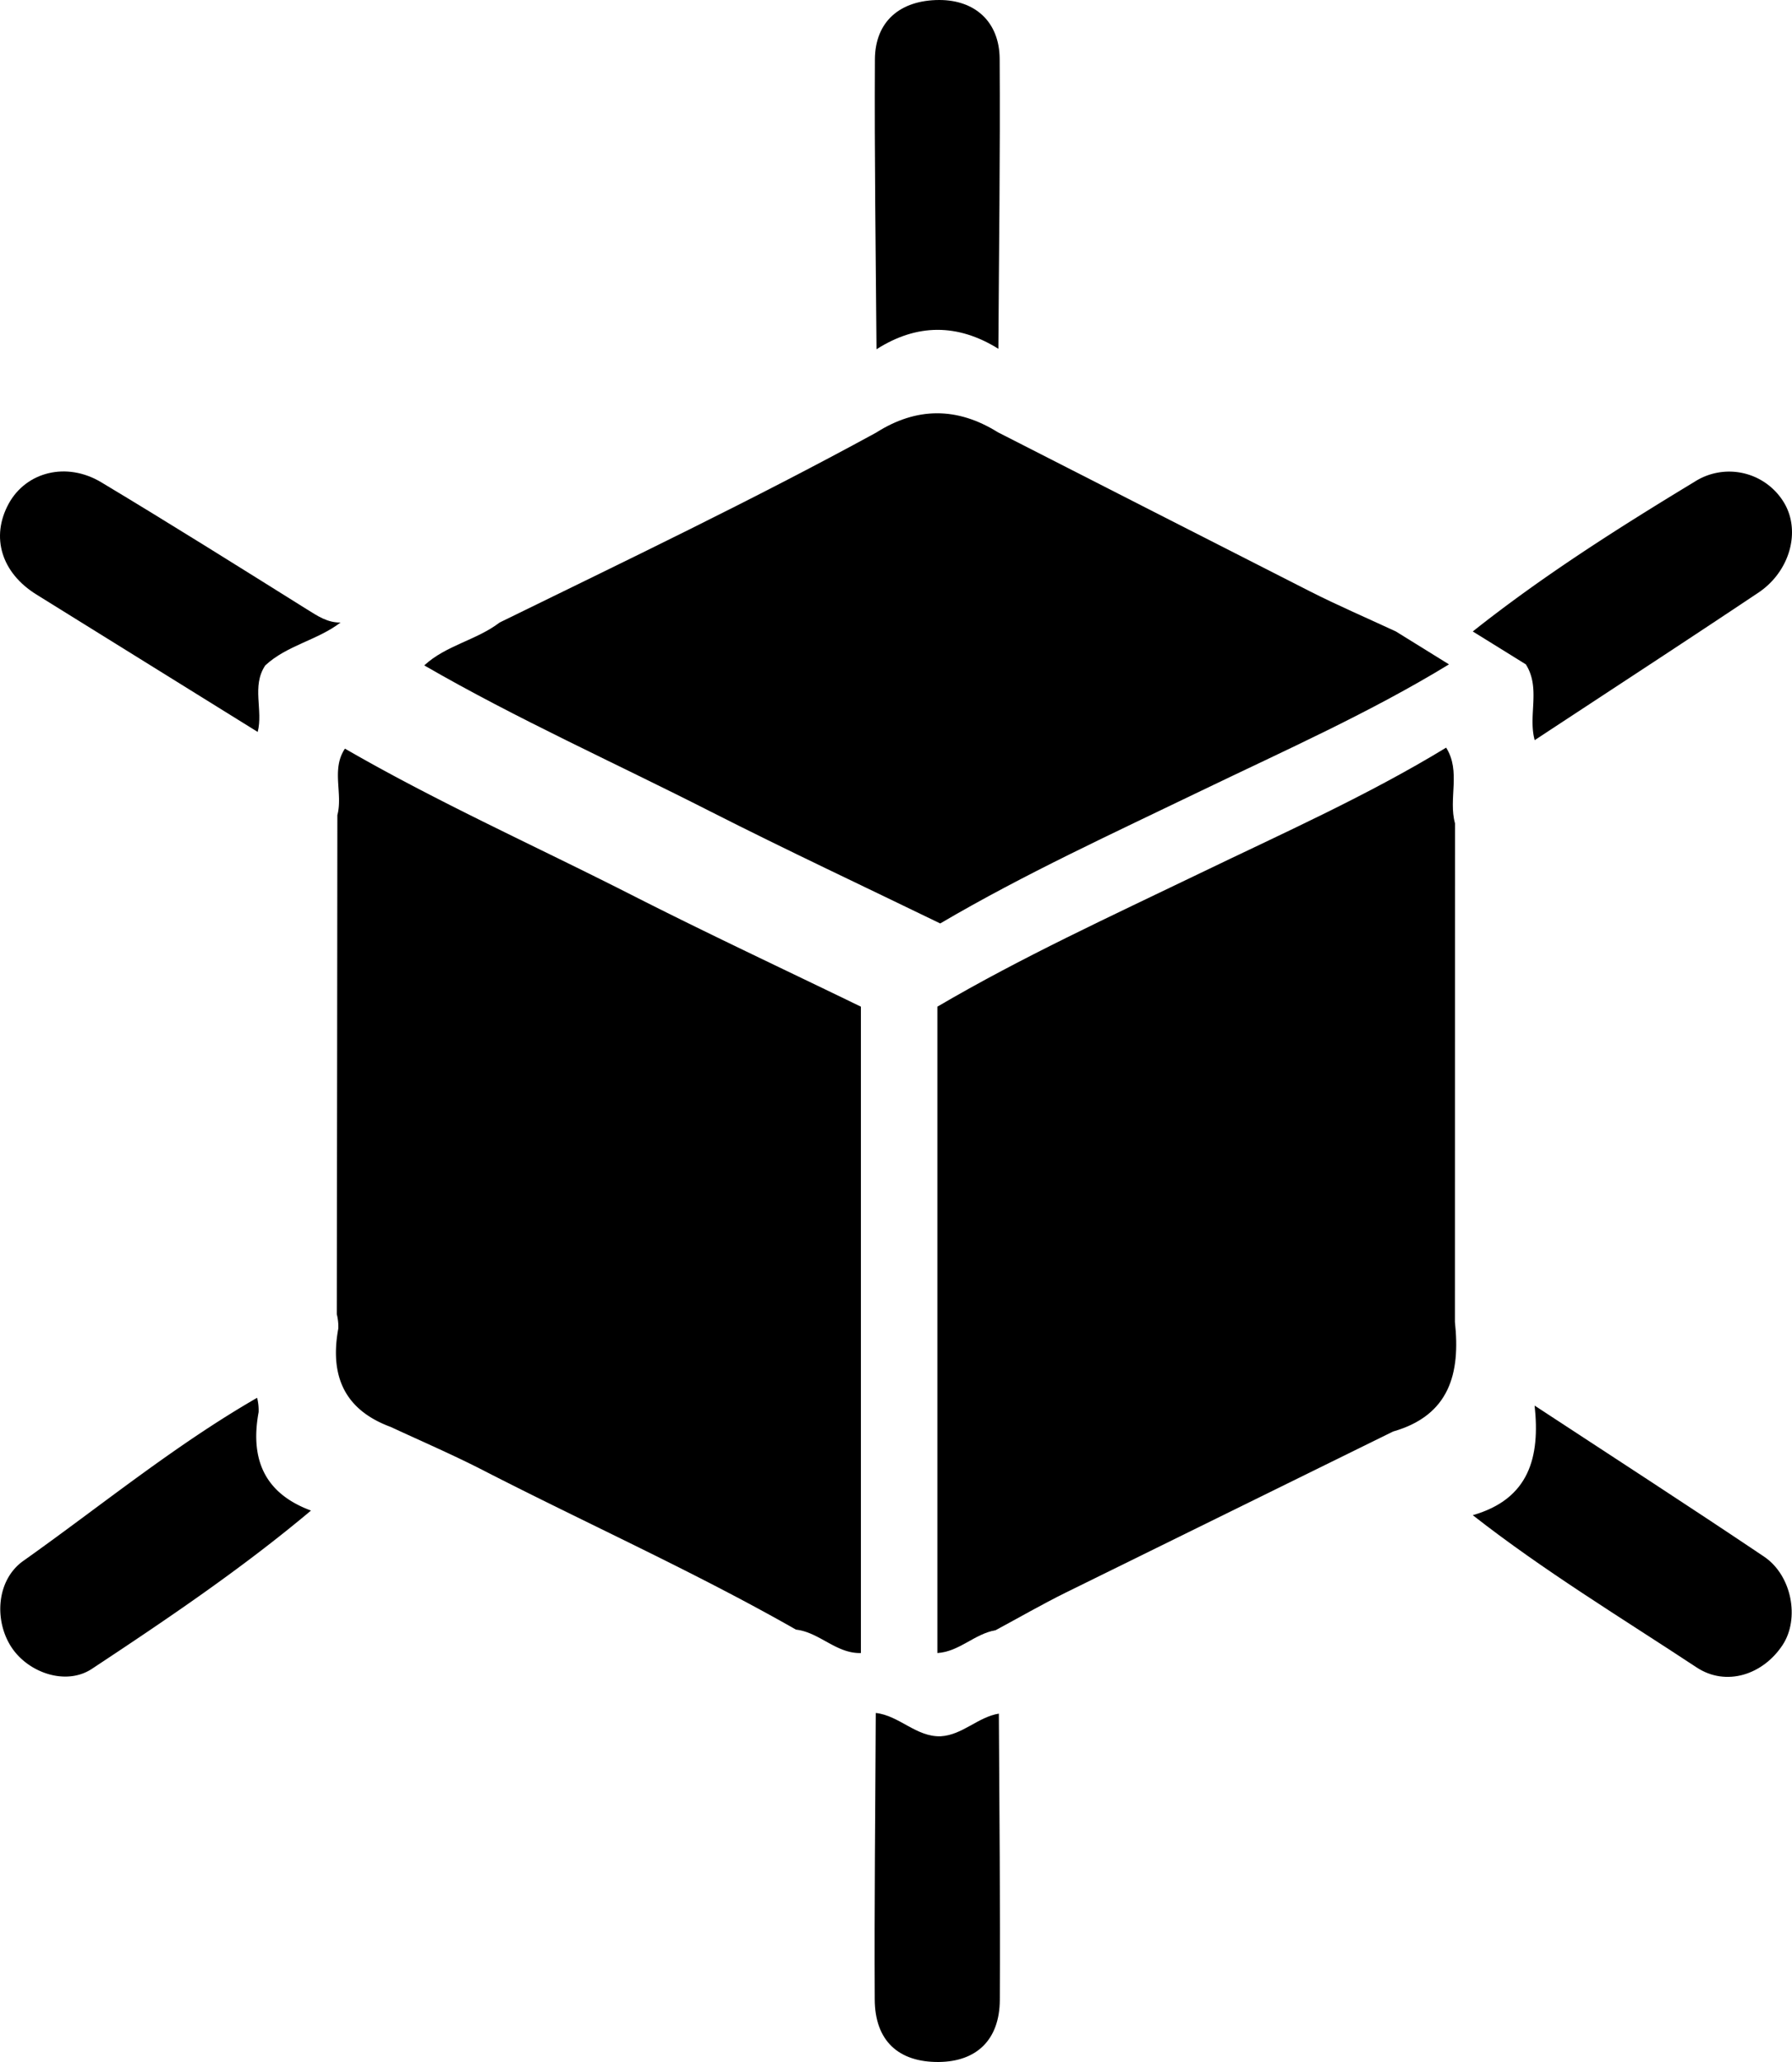
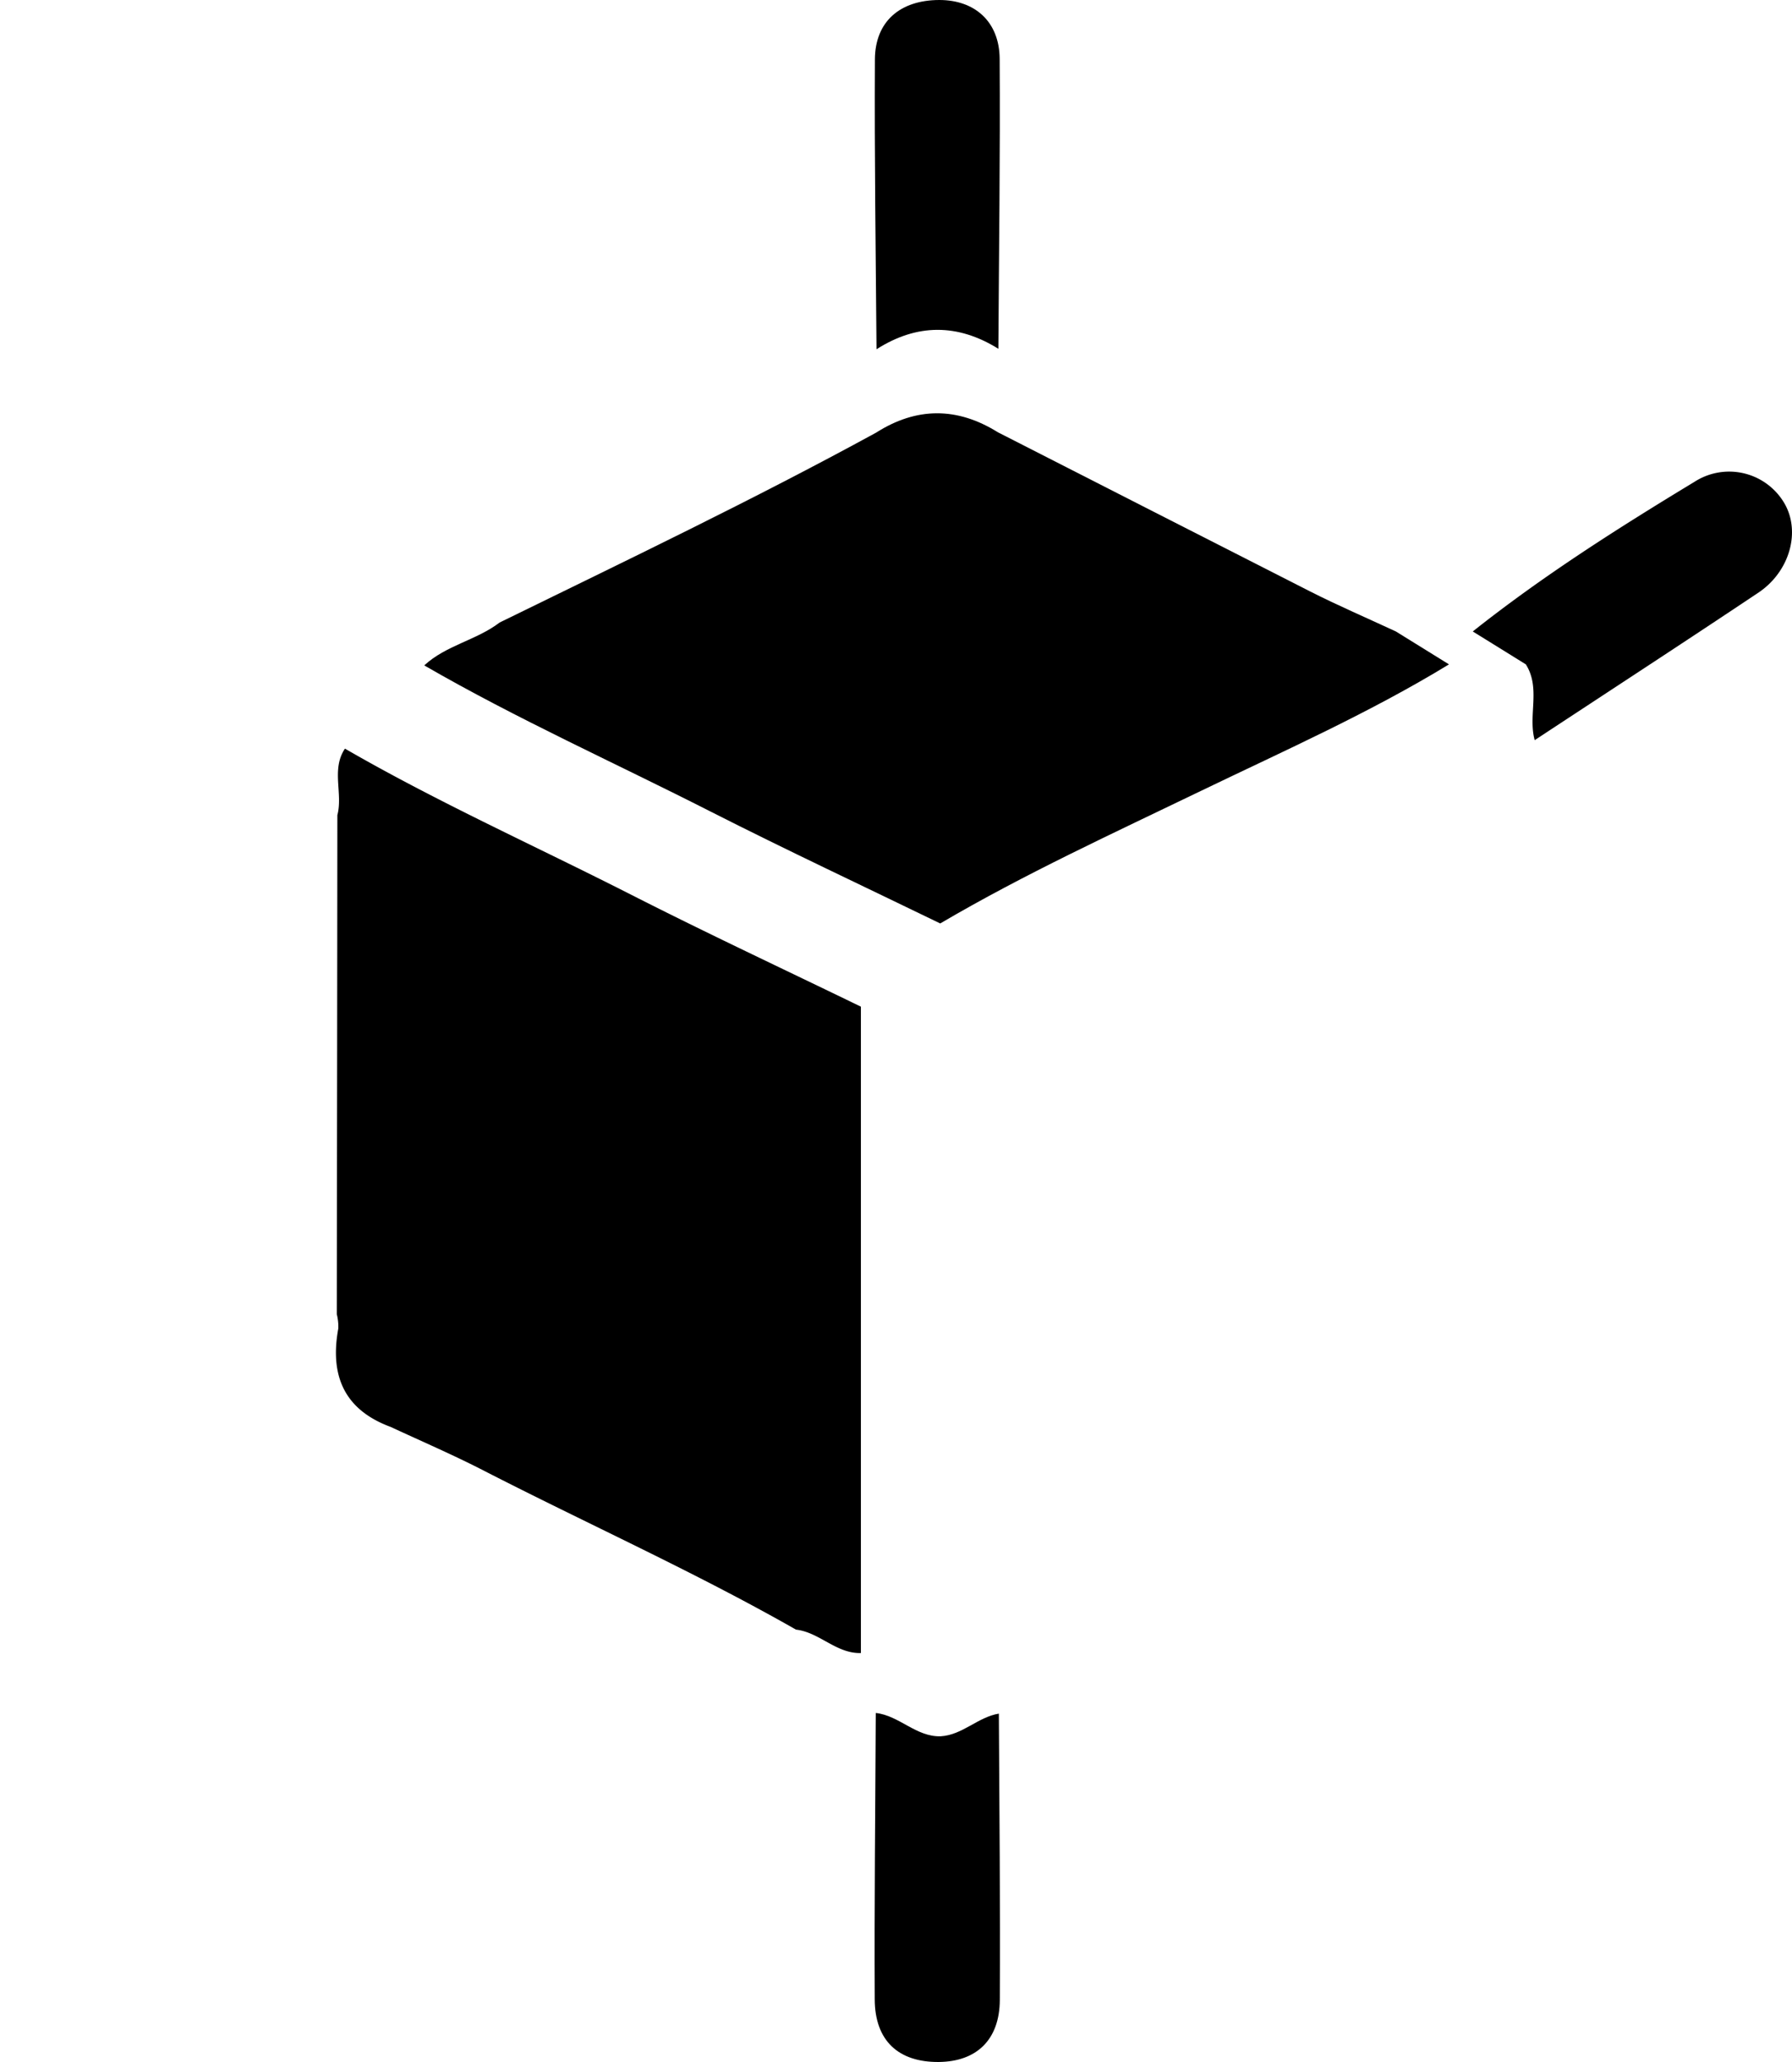
<svg xmlns="http://www.w3.org/2000/svg" width="300" height="345" viewBox="0 0 300 345">
  <g>
    <path d="M1070.587,810.561q.062-41.752.094-83.49c.961-3.647-1.057-7.644,1.27-11.131,15.541,8.98,31.923,16.315,47.905,24.439,12.722,6.468,25.644,12.508,38.472,18.736V867.259c-4.129.12-6.936-3.474-10.864-3.915-17.037-9.7-34.942-17.706-52.382-26.66-5.065-2.6-10.3-4.851-15.474-7.256-7.831-2.886-10.209-8.646-8.766-16.476A8.759,8.759,0,0,0,1070.587,810.561Z" transform="translate(-1014.204 -590.685)" fill="currentColor" />
-     <path d="M1078.07,867.408V759.264c14.125-8.285,28.984-15.1,43.709-22.2,13.978-6.748,28.183-13.055,41.465-21.14,2.513,3.982.335,8.525,1.484,12.667q0,41.711-.015,83.424c.937,8.592-.88,15.621-10.354,18.333q-27.382,13.449-54.747,26.925c-4,1.978-7.871,4.209-11.8,6.321C1084.3,864.188,1081.732,867.194,1078.07,867.408Z" transform="translate(-921.145 -590.834)" fill="currentColor" />
    <path d="M1243.155,753.744c-13.282,8.1-27.487,14.405-41.464,21.14-14.726,7.109-29.584,13.911-43.709,22.208-12.828-6.227-25.75-12.279-38.471-18.734-15.971-8.124-32.363-15.46-47.906-24.44,3.649-3.38,8.739-4.208,12.614-7.175,21.126-10.343,42.359-20.485,63.02-31.763,6.774-4.316,13.59-4.316,20.4-.067q26.118,13.329,52.248,26.619c4.718,2.392,9.582,4.476,14.38,6.708C1237.235,750.069,1240.19,751.913,1243.155,753.744Z" transform="translate(-1000.579 -642.586)" fill="currentColor" />
    <path d="M1097.938,764.908c-6.815-4.235-13.63-4.235-20.4.081-.12-16.169-.36-32.338-.268-48.507.041-6.374,4.249-9.915,10.784-9.929,5.96,0,10.063,3.635,10.1,9.849C1098.26,732.571,1098.032,748.74,1097.938,764.908Z" transform="translate(-930.801 -706.553)" fill="currentColor" />
    <path d="M1088.3,731.924c3.661-.214,6.227-3.22,9.741-3.794.081,15.967.255,31.936.161,47.918-.041,6.667-3.89,10.3-10.21,10.369-6.748.053-10.7-3.541-10.729-10.478-.082-15.967.105-31.949.173-47.918C1081.378,728.451,1084.169,732.044,1088.3,731.924Z" transform="translate(-930.823 -441.418)" fill="currentColor" />
-     <path d="M1109.185,724.071a8.723,8.723,0,0,1,.253,2.392c-1.444,7.831.937,13.59,8.766,16.476-11.584,9.728-24.1,18.174-36.681,26.486-4.329,2.859-10.637.667-13.455-3.608-2.926-4.437-2.565-11.238,1.978-14.459C1083.02,742.164,1095.354,732.035,1109.185,724.071Z" transform="translate(-1066.141 -490.202)" fill="currentColor" />
-     <path d="M1084.829,742.5c9.474-2.712,11.291-9.741,10.356-18.333,12.813,8.405,25.683,16.716,38.391,25.256,4.717,3.167,6,10.436,3.128,14.792-3.289,5-9.462,7.015-14.405,3.755C1109.7,759.66,1096.748,751.83,1084.829,742.5Z" transform="translate(-838.273 -488.991)" fill="currentColor" />
    <path d="M1093.715,744.7c-2.953-1.831-5.919-3.675-8.886-5.505,11.72-9.3,24.32-17.291,37.082-25.015a10.716,10.716,0,0,1,15.072,3.541c2.778,4.73.948,11.453-4.356,14.993-12.428,8.3-24.948,16.45-37.429,24.668C1094.05,753.225,1096.24,748.695,1093.715,744.7Z" transform="translate(-838.273 -633.542)" fill="currentColor" />
-     <path d="M1123.189,737.736c-3.86,2.967-8.951,3.795-12.6,7.176-2.325,3.487-.319,7.483-1.268,11.131q-18.523-11.506-37.029-22.984c-5.852-3.622-7.724-9.608-4.639-15.233,2.914-5.292,9.662-7.042,15.476-3.555,11.586,6.949,23.023,14.125,34.475,21.287C1119.367,736.653,1121.024,737.776,1123.189,737.736Z" transform="translate(-1066.182 -633.58)" fill="currentColor" />
  </g>
</svg>